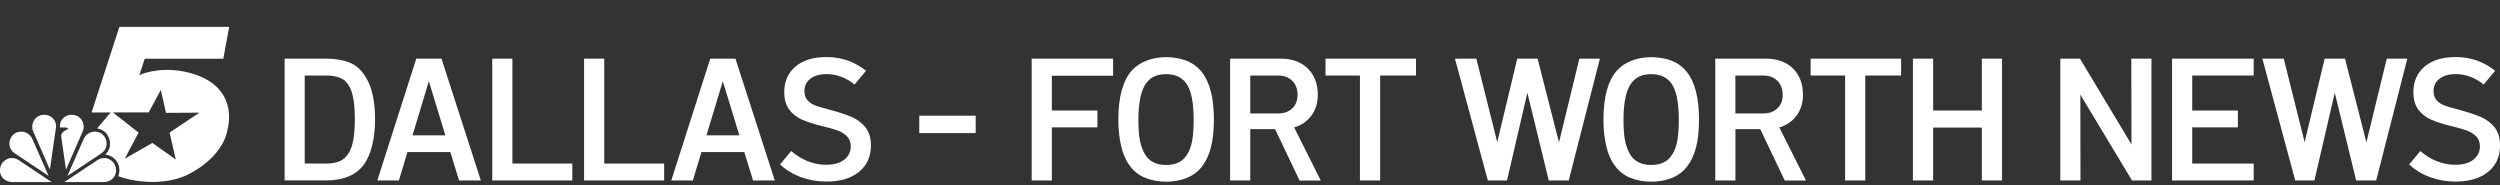
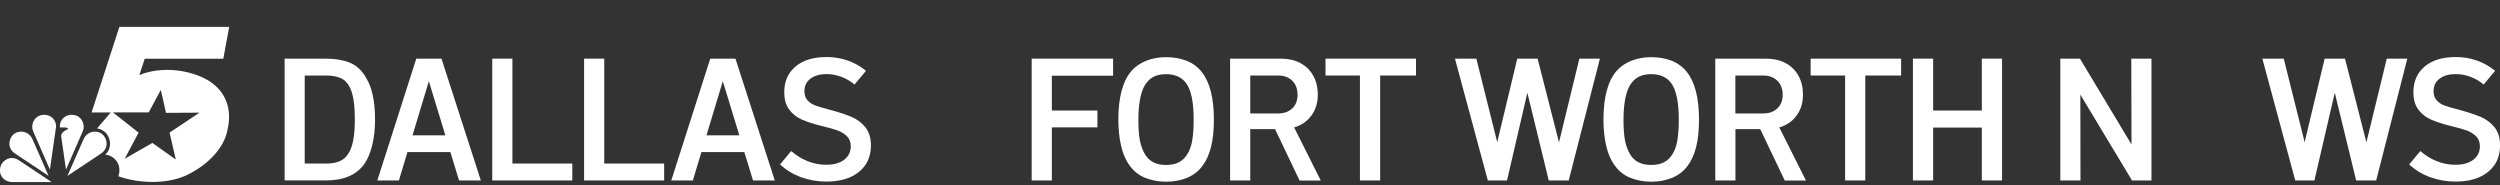
<svg xmlns="http://www.w3.org/2000/svg" width="580" height="43" viewBox="0 0 580 43" fill="none">
  <rect x="0" y="0" width="580" height="43" fill="#333333" stroke="none" />
  <g clip-path="url(#clip0_1485_4613)">
    <path d="M66.018 13.61H75.703C77.823 13.61 79.658 13.925 81.192 14.557C82.726 15.189 83.959 16.347 84.906 18.001C86.305 20.242 87.012 23.475 87.012 27.731C87.012 29.881 86.801 31.851 86.365 33.641C85.929 35.43 85.312 36.904 84.515 38.062C82.681 40.589 79.748 41.852 75.718 41.852H66.033V13.61H66.018ZM75.703 37.942C76.966 37.942 78.034 37.746 78.906 37.355C79.778 36.964 80.485 36.273 81.026 35.28C81.883 33.806 82.32 31.28 82.32 27.731C82.32 24.182 81.929 21.761 81.147 20.227C80.605 19.174 79.883 18.467 78.966 18.091C78.049 17.715 76.966 17.52 75.703 17.52H70.695V37.942H75.703Z" fill="white" />
    <path d="M104.501 35.28H94.531L92.546 41.867H87.538L96.576 13.61H102.426L111.554 41.867H106.501L104.486 35.28H104.501ZM103.328 31.4L99.494 18.843L95.704 31.4H103.328Z" fill="white" />
    <path d="M114.201 13.61H118.878V37.942H132.773V41.867H114.201V13.61Z" fill="white" />
    <path d="M135.51 13.61H140.187V37.942H154.083V41.867H135.51V13.61Z" fill="white" />
    <path d="M172.7 35.28H162.73L160.745 41.867H155.737L164.775 13.61H170.625L179.753 41.867H174.7L172.685 35.28H172.7ZM171.527 31.4L167.692 18.843L163.903 31.4H171.527Z" fill="white" />
    <path d="M185.814 41.115C183.979 40.423 182.37 39.446 180.971 38.152L183.558 35.039C184.716 36.062 185.994 36.844 187.393 37.4C188.791 37.957 190.22 38.227 191.679 38.227C193.453 38.227 194.852 37.837 195.859 37.055C196.867 36.273 197.378 35.235 197.378 33.942C197.378 32.979 197.077 32.197 196.476 31.596C195.874 31.009 195.137 30.558 194.25 30.242C193.378 29.926 192.16 29.596 190.596 29.22C188.761 28.768 187.257 28.272 186.069 27.761C184.881 27.25 183.904 26.483 183.122 25.46C182.34 24.437 181.949 23.084 181.949 21.385C181.949 18.888 182.821 16.903 184.565 15.429C186.31 13.956 188.716 13.234 191.784 13.234C195.228 13.234 198.265 14.302 200.912 16.422L198.25 19.61C197.363 18.858 196.355 18.272 195.228 17.835C194.1 17.399 192.942 17.189 191.754 17.189C190.22 17.189 188.987 17.535 188.039 18.241C187.092 18.948 186.626 19.911 186.626 21.144C186.626 22.061 186.881 22.783 187.393 23.325C187.904 23.866 188.551 24.272 189.333 24.543C190.115 24.813 191.288 25.144 192.852 25.55C194.822 26.092 196.416 26.633 197.649 27.159C198.882 27.701 199.935 28.498 200.777 29.535C201.619 30.588 202.055 31.987 202.055 33.731C202.055 36.318 201.138 38.363 199.288 39.867C197.438 41.371 194.927 42.123 191.724 42.123C189.618 42.123 187.663 41.777 185.829 41.1" fill="white" />
-     <path d="M226.357 26.843H213.274V30.874H226.357V26.843Z" fill="white" />
    <path d="M244.027 17.565V25.64H254.599V29.55H244.027V41.867H239.35V13.61H258.238V17.565H244.027Z" fill="white" />
    <path d="M265.577 41.22C264.103 40.574 262.93 39.626 262.043 38.348C261.156 37.16 260.509 35.656 260.088 33.821C259.667 31.987 259.457 29.971 259.457 27.761C259.457 22.512 260.494 18.723 262.569 16.377C263.457 15.384 264.6 14.617 265.983 14.076C267.367 13.534 268.886 13.264 270.525 13.264C272.299 13.264 273.893 13.55 275.307 14.106C276.721 14.678 277.879 15.535 278.796 16.693C280.676 19.039 281.623 22.723 281.623 27.746C281.623 32.769 280.721 36.197 278.916 38.558C277.999 39.776 276.811 40.664 275.367 41.265C273.908 41.852 272.299 42.153 270.525 42.153C268.75 42.153 267.051 41.837 265.577 41.19M275.442 35.806C276.014 34.919 276.39 33.806 276.615 32.483C276.826 31.145 276.931 29.581 276.931 27.776C276.931 23.685 276.345 20.843 275.157 19.264C274.134 17.896 272.585 17.204 270.51 17.204C268.705 17.204 267.322 17.73 266.359 18.783C265.547 19.64 264.976 20.828 264.63 22.332C264.284 23.836 264.103 25.655 264.103 27.776C264.103 29.686 264.209 31.235 264.419 32.393C264.63 33.566 264.991 34.618 265.502 35.566C266.464 37.37 268.134 38.273 270.51 38.273C272.886 38.273 274.435 37.446 275.427 35.806" fill="white" />
    <path d="M295.789 29.956H290.06V41.867H285.383V13.61H297.248C298.917 13.61 300.391 13.956 301.684 14.632C302.978 15.324 303.97 16.302 304.677 17.565C305.369 18.828 305.73 20.302 305.73 21.971C305.73 23.851 305.233 25.46 304.256 26.798C303.278 28.137 301.94 29.054 300.241 29.566L306.421 41.882H301.504L295.819 29.971L295.789 29.956ZM290.06 26.317H296.556C297.895 26.317 298.993 25.926 299.805 25.144C300.632 24.362 301.038 23.309 301.038 22.001C301.038 20.693 300.632 19.535 299.805 18.738C298.977 17.926 297.895 17.52 296.556 17.52H290.06V26.317Z" fill="white" />
    <path d="M328.513 17.52H320.196V41.867H315.504V17.52H307.519V13.61H328.513V17.52Z" fill="white" />
    <path d="M371.177 13.61L363.943 41.867H359.311L354.349 21.52L349.627 41.867H345.175L337.551 13.61H342.513L347.356 32.979L352.003 13.61H356.725L361.687 33.024L366.409 13.61H371.177Z" fill="white" />
    <path d="M378.125 41.22C376.651 40.574 375.478 39.626 374.591 38.348C373.703 37.16 373.057 35.656 372.636 33.821C372.214 31.987 372.004 29.971 372.004 27.761C372.004 22.512 373.042 18.723 375.117 16.377C376.004 15.384 377.147 14.617 378.531 14.076C379.914 13.534 381.433 13.264 383.072 13.264C384.847 13.264 386.441 13.55 387.854 14.106C389.268 14.678 390.426 15.535 391.343 16.693C393.223 19.039 394.17 22.723 394.17 27.746C394.17 32.769 393.268 36.197 391.464 38.558C390.546 39.776 389.358 40.664 387.915 41.265C386.456 41.852 384.847 42.153 383.072 42.153C381.298 42.153 379.598 41.837 378.125 41.19M387.99 35.806C388.561 34.919 388.952 33.806 389.163 32.483C389.373 31.145 389.479 29.581 389.479 27.776C389.479 23.685 388.892 20.843 387.704 19.264C386.681 17.896 385.132 17.204 383.057 17.204C381.253 17.204 379.869 17.73 378.907 18.783C378.094 19.64 377.523 20.828 377.177 22.332C376.831 23.836 376.651 25.655 376.651 27.776C376.651 29.686 376.756 31.235 376.967 32.393C377.177 33.566 377.538 34.618 378.049 35.566C379.012 37.37 380.681 38.273 383.057 38.273C385.433 38.273 386.982 37.446 387.975 35.806" fill="white" />
    <path d="M408.351 29.956H402.622V41.867H397.945V13.61H409.81C411.479 13.61 412.953 13.956 414.246 14.632C415.54 15.324 416.532 16.302 417.239 17.565C417.946 18.828 418.292 20.302 418.292 21.971C418.292 23.851 417.796 25.46 416.818 26.798C415.841 28.137 414.502 29.054 412.803 29.566L418.983 41.882H414.066L408.381 29.971L408.351 29.956ZM402.607 26.317H409.103C410.442 26.317 411.524 25.926 412.352 25.144C413.179 24.362 413.585 23.309 413.585 22.001C413.585 20.693 413.179 19.535 412.352 18.738C411.524 17.926 410.442 17.52 409.103 17.52H402.607V26.317Z" fill="white" />
    <path d="M441.06 17.52H432.744V41.867H428.067V17.52H420.066V13.61H441.06V17.52Z" fill="white" />
    <path d="M464.475 13.61V41.867H459.783V29.596H448.489V41.867H443.797V13.61H448.489V25.64H459.783V13.61H464.475Z" fill="white" />
    <path d="M499.138 13.61V41.867H494.627L482.641 21.956L482.671 41.867H477.994V13.61H482.551L494.506 33.505L494.461 13.61H499.138Z" fill="white" />
-     <path d="M508.597 17.52V25.64H519.184V29.55H508.597V37.942H522.854V41.867H503.92V13.61H522.854V17.52H508.597Z" fill="white" />
    <path d="M558.495 13.61L551.276 41.867H546.629L541.667 21.52L536.944 41.867H532.493L524.869 13.61H529.831L534.674 32.979L539.321 13.61H544.043L549.005 33.024L553.727 13.61H558.495Z" fill="white" />
    <path d="M563.773 41.115C561.938 40.423 560.329 39.446 558.931 38.152L561.517 35.039C562.675 36.062 563.953 36.844 565.352 37.4C566.751 37.957 568.179 38.227 569.638 38.227C571.413 38.227 572.811 37.837 573.819 37.055C574.826 36.273 575.338 35.235 575.338 33.942C575.338 32.979 575.037 32.197 574.435 31.596C573.834 31.009 573.082 30.558 572.21 30.242C571.337 29.926 570.119 29.596 568.555 29.22C566.721 28.768 565.217 28.272 564.029 27.761C562.841 27.25 561.863 26.483 561.081 25.46C560.299 24.437 559.908 23.084 559.908 21.385C559.908 18.888 560.78 16.903 562.525 15.429C564.269 13.956 566.675 13.234 569.743 13.234C573.187 13.234 576.225 14.302 578.872 16.422L576.21 19.61C575.322 18.858 574.315 18.272 573.187 17.835C572.059 17.399 570.901 17.189 569.713 17.189C568.179 17.189 566.946 17.535 565.999 18.241C565.051 18.948 564.585 19.911 564.585 21.144C564.585 22.061 564.841 22.783 565.352 23.325C565.863 23.866 566.51 24.272 567.292 24.543C568.074 24.813 569.247 25.144 570.811 25.55C572.781 26.092 574.375 26.633 575.608 27.159C576.841 27.701 577.894 28.498 578.736 29.535C579.578 30.588 580.014 31.987 580.014 33.731C580.014 36.318 579.097 38.363 577.247 39.867C575.398 41.371 572.886 42.123 569.683 42.123C567.578 42.123 565.623 41.777 563.788 41.1" fill="white" />
    <path d="M46.197 17.61C43.445 16.557 40.934 16.211 38.813 16.211C35.445 16.211 33.084 17.084 32.332 17.414L33.58 13.625H51.806L53.175 6.226H27.7L21.248 26.092H25.685L22.527 29.791C23.219 29.896 23.85 30.197 24.377 30.648C25.008 31.22 25.61 32.363 25.519 33.626C25.474 34.257 25.234 35.115 24.422 35.867C26.001 36.002 27.189 37.205 27.535 38.348C27.79 39.235 27.76 40.122 27.444 40.889C29.805 41.731 32.572 42.198 35.355 42.213C37.971 42.213 40.603 41.792 42.889 40.829C47.882 38.558 52.107 34.498 52.829 29.851C53.04 28.934 53.145 28.017 53.145 27.114C53.145 23.084 50.979 19.52 46.197 17.625M39.34 30.753L40.783 37.009L35.355 33.16L28.933 36.829L32.151 30.768L26.196 26.076H34.497L37.309 20.858L38.513 26.182L46.272 26.137L39.355 30.753H39.34Z" fill="white" />
    <path fill-rule="evenodd" clip-rule="evenodd" d="M17.309 26.708C15.444 26.287 13.715 27.671 13.91 29.565H15.113C15.113 29.565 15.67 29.565 15.835 29.926C15.835 29.926 14.046 30.573 14.196 31.626L15.309 39.355L19.204 30.453C19.805 29.099 19.128 27.114 17.309 26.708Z" fill="white" />
    <path fill-rule="evenodd" clip-rule="evenodd" d="M11.985 42.243L4.391 37.19C2.451 35.897 0.541 37.22 0.135 38.573C-0.467 40.574 0.872 42.243 2.977 42.243H11.97H11.985Z" fill="white" />
    <path fill-rule="evenodd" clip-rule="evenodd" d="M12.978 29.701C13.264 27.731 11.504 26.287 9.594 26.708C7.759 27.114 7.098 29.114 7.684 30.453L11.579 39.355L12.963 29.701H12.978Z" fill="white" />
    <path fill-rule="evenodd" clip-rule="evenodd" d="M11.278 40.814L7.534 32.302C6.662 30.332 4.346 30.077 3.067 31.235C2.165 32.047 1.473 34.273 3.489 35.626L11.278 40.814Z" fill="white" />
-     <path fill-rule="evenodd" clip-rule="evenodd" d="M14.933 42.243L22.527 37.19C24.467 35.897 26.377 37.22 26.783 38.573C27.384 40.574 26.046 42.243 23.941 42.243H14.948H14.933Z" fill="white" />
    <path fill-rule="evenodd" clip-rule="evenodd" d="M15.639 40.814L19.384 32.302C20.256 30.332 22.572 30.077 23.85 31.235C24.752 32.047 25.444 34.273 23.429 35.626L15.639 40.814Z" fill="white" />
  </g>
  <defs>
    <clipPath id="clip0_1485_4613">
      <rect width="580" height="42.243" fill="white" />
    </clipPath>
  </defs>
</svg>